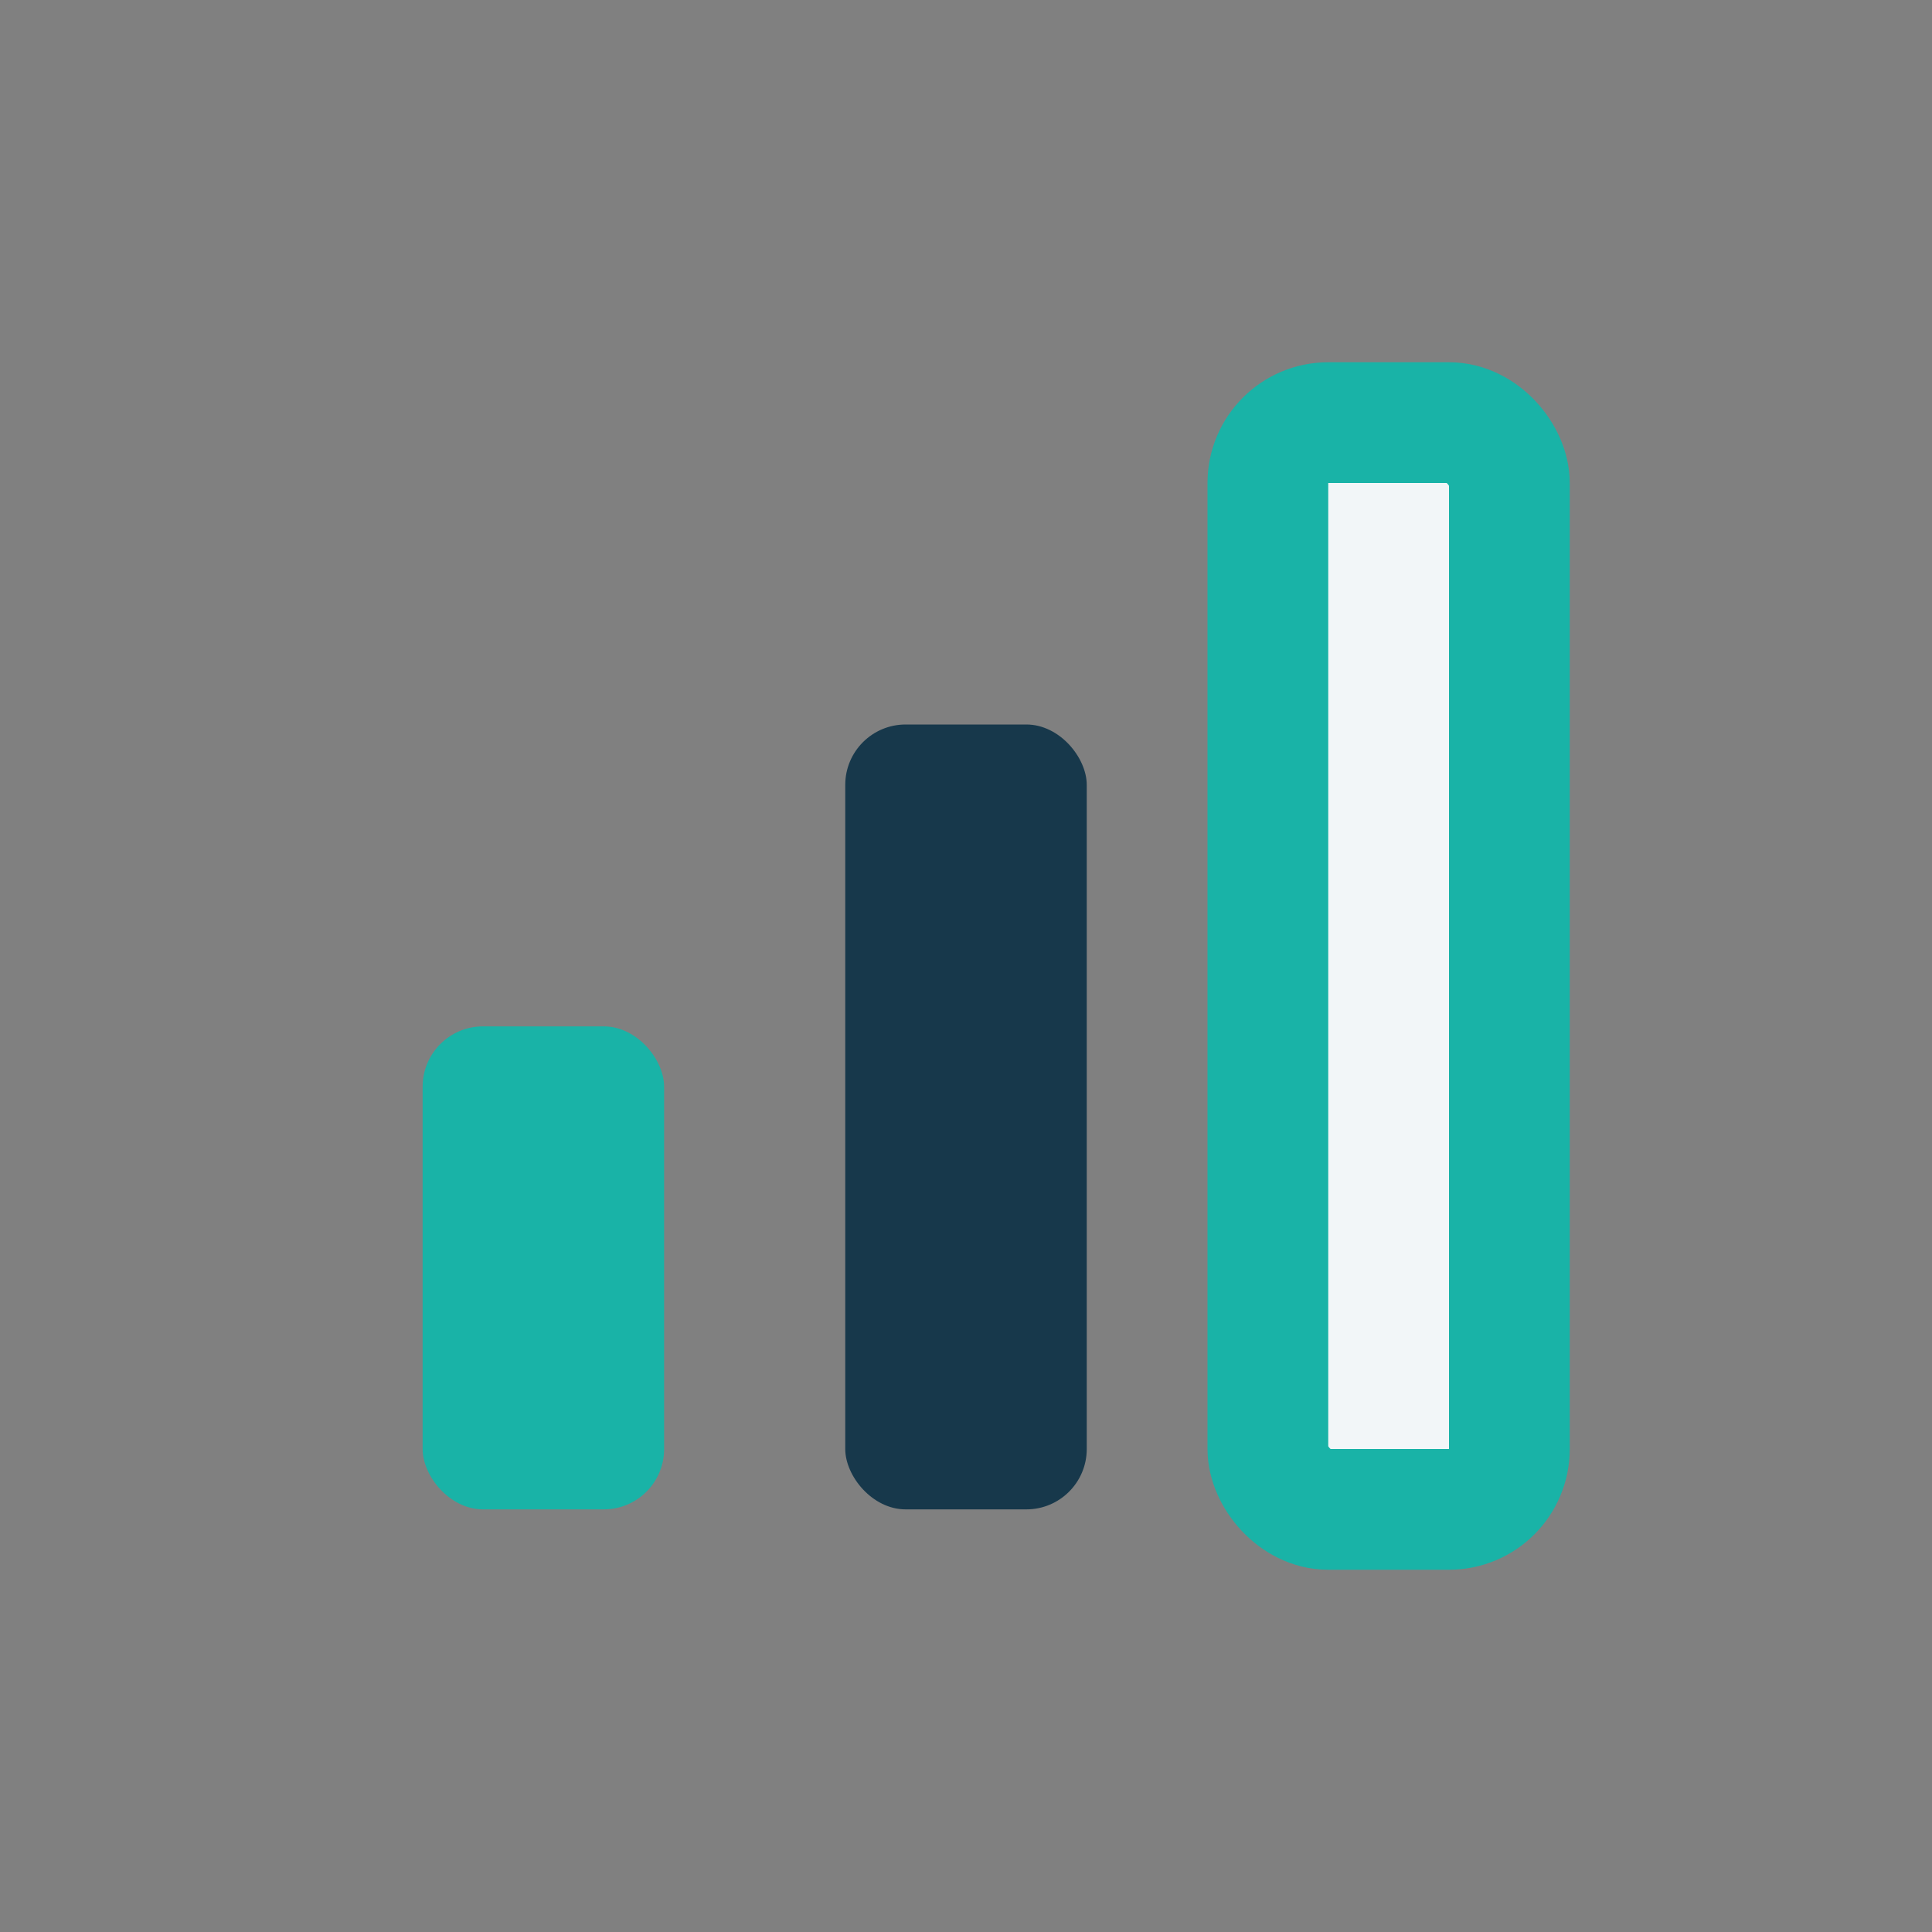
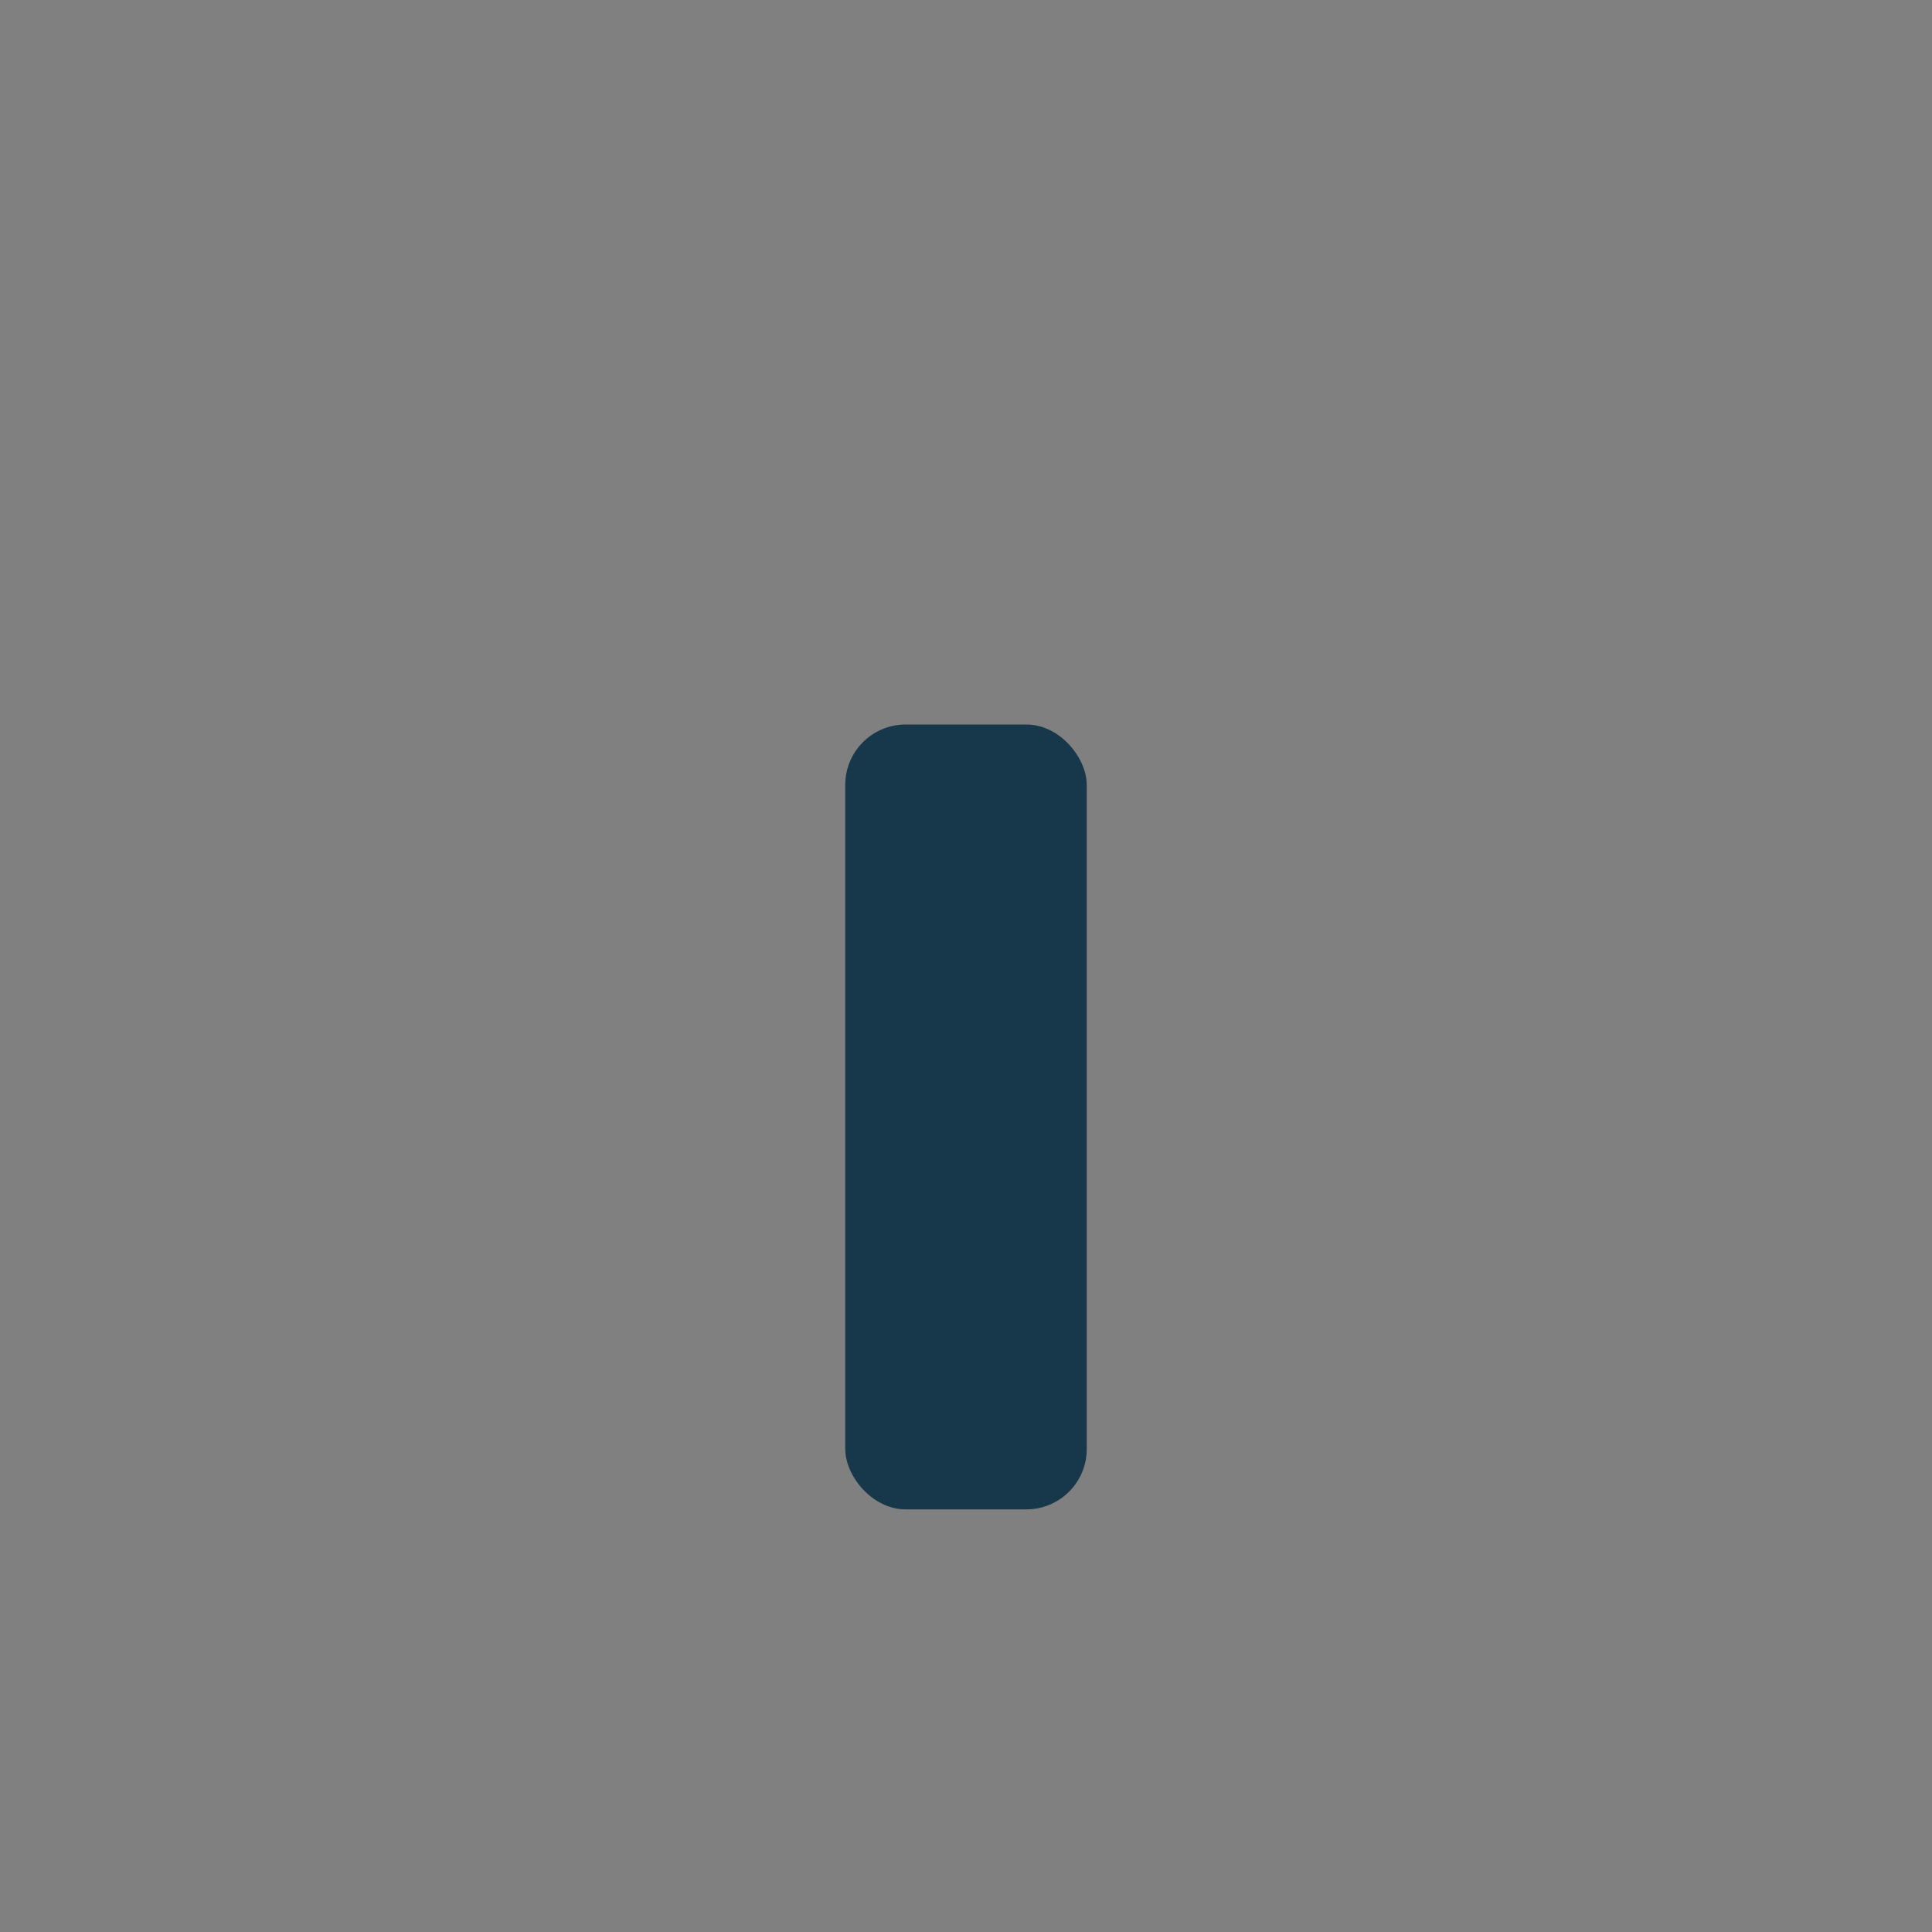
<svg xmlns="http://www.w3.org/2000/svg" width="32" height="32" viewBox="0 0 32 32">
  <rect x="0" y="0" width="32" height="32" fill="#808080" stroke="none" />
-   <rect x="7" y="17" width="4" height="8" rx="1" fill="#19B3A7" />
  <rect x="14" y="12" width="4" height="13" rx="1" fill="#17384B" />
-   <rect x="21" y="7" width="4" height="18" rx="1" fill="#F2F6F8" stroke="#19B3A7" stroke-width="2" />
</svg>